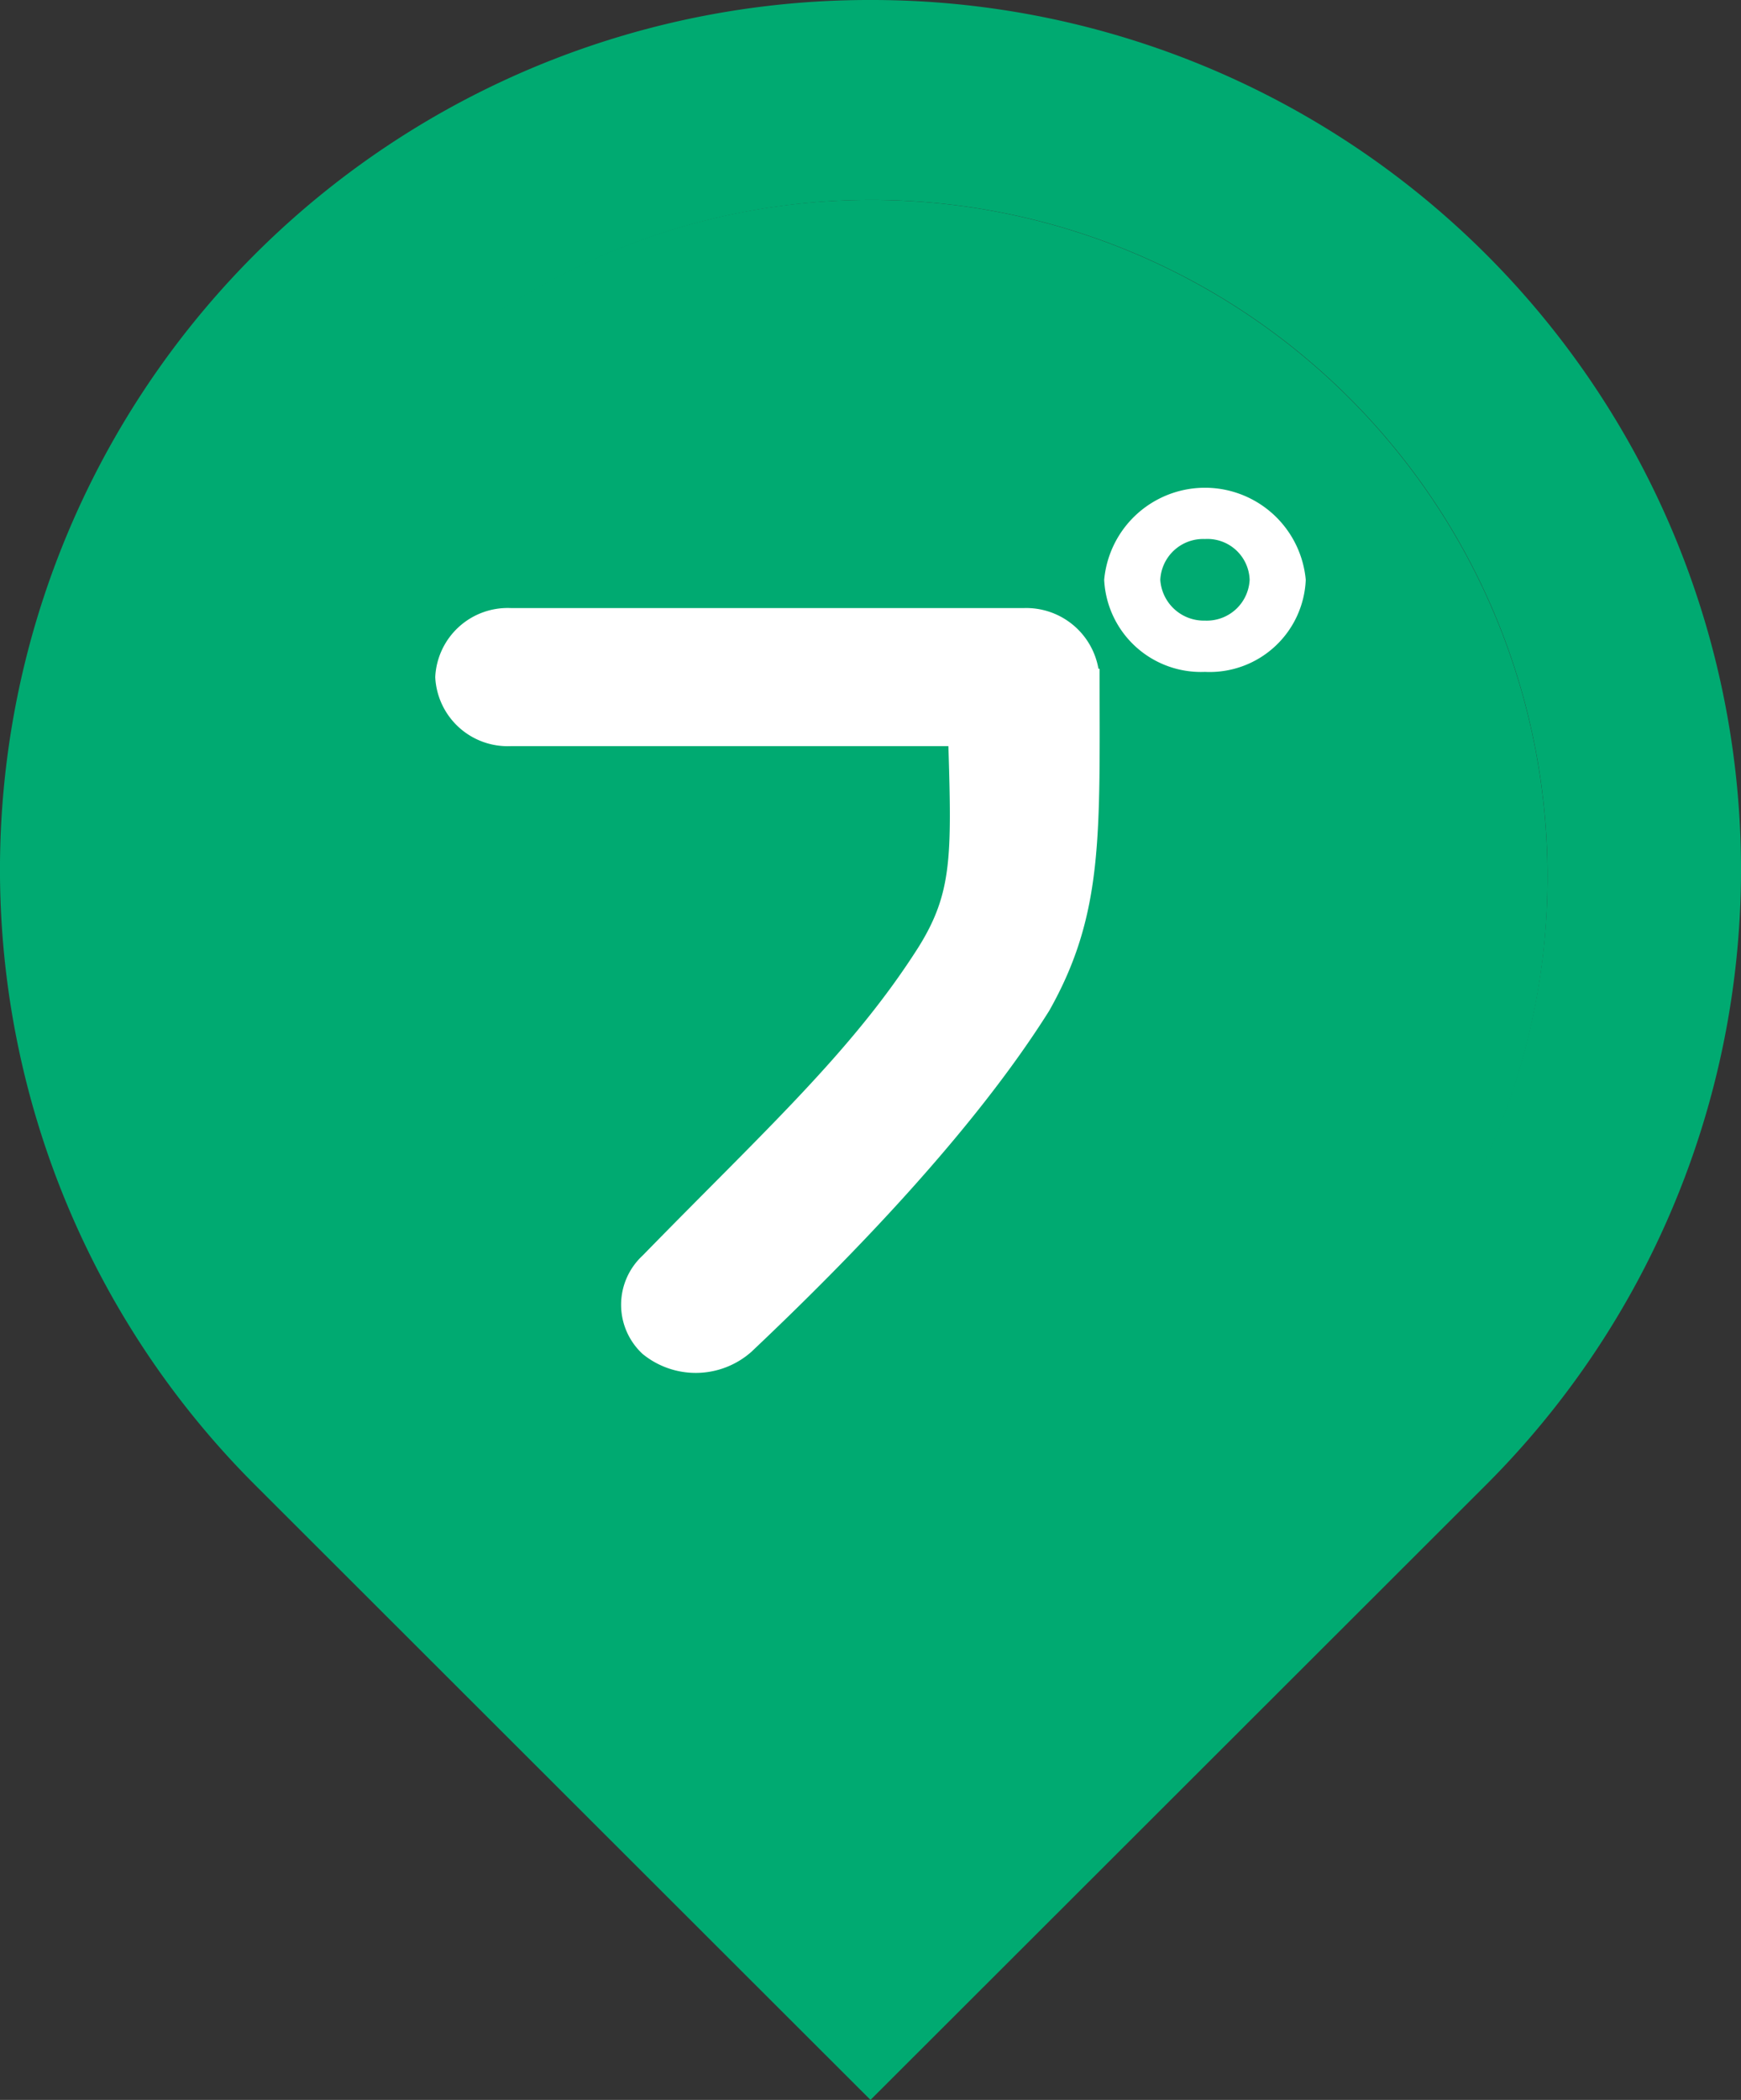
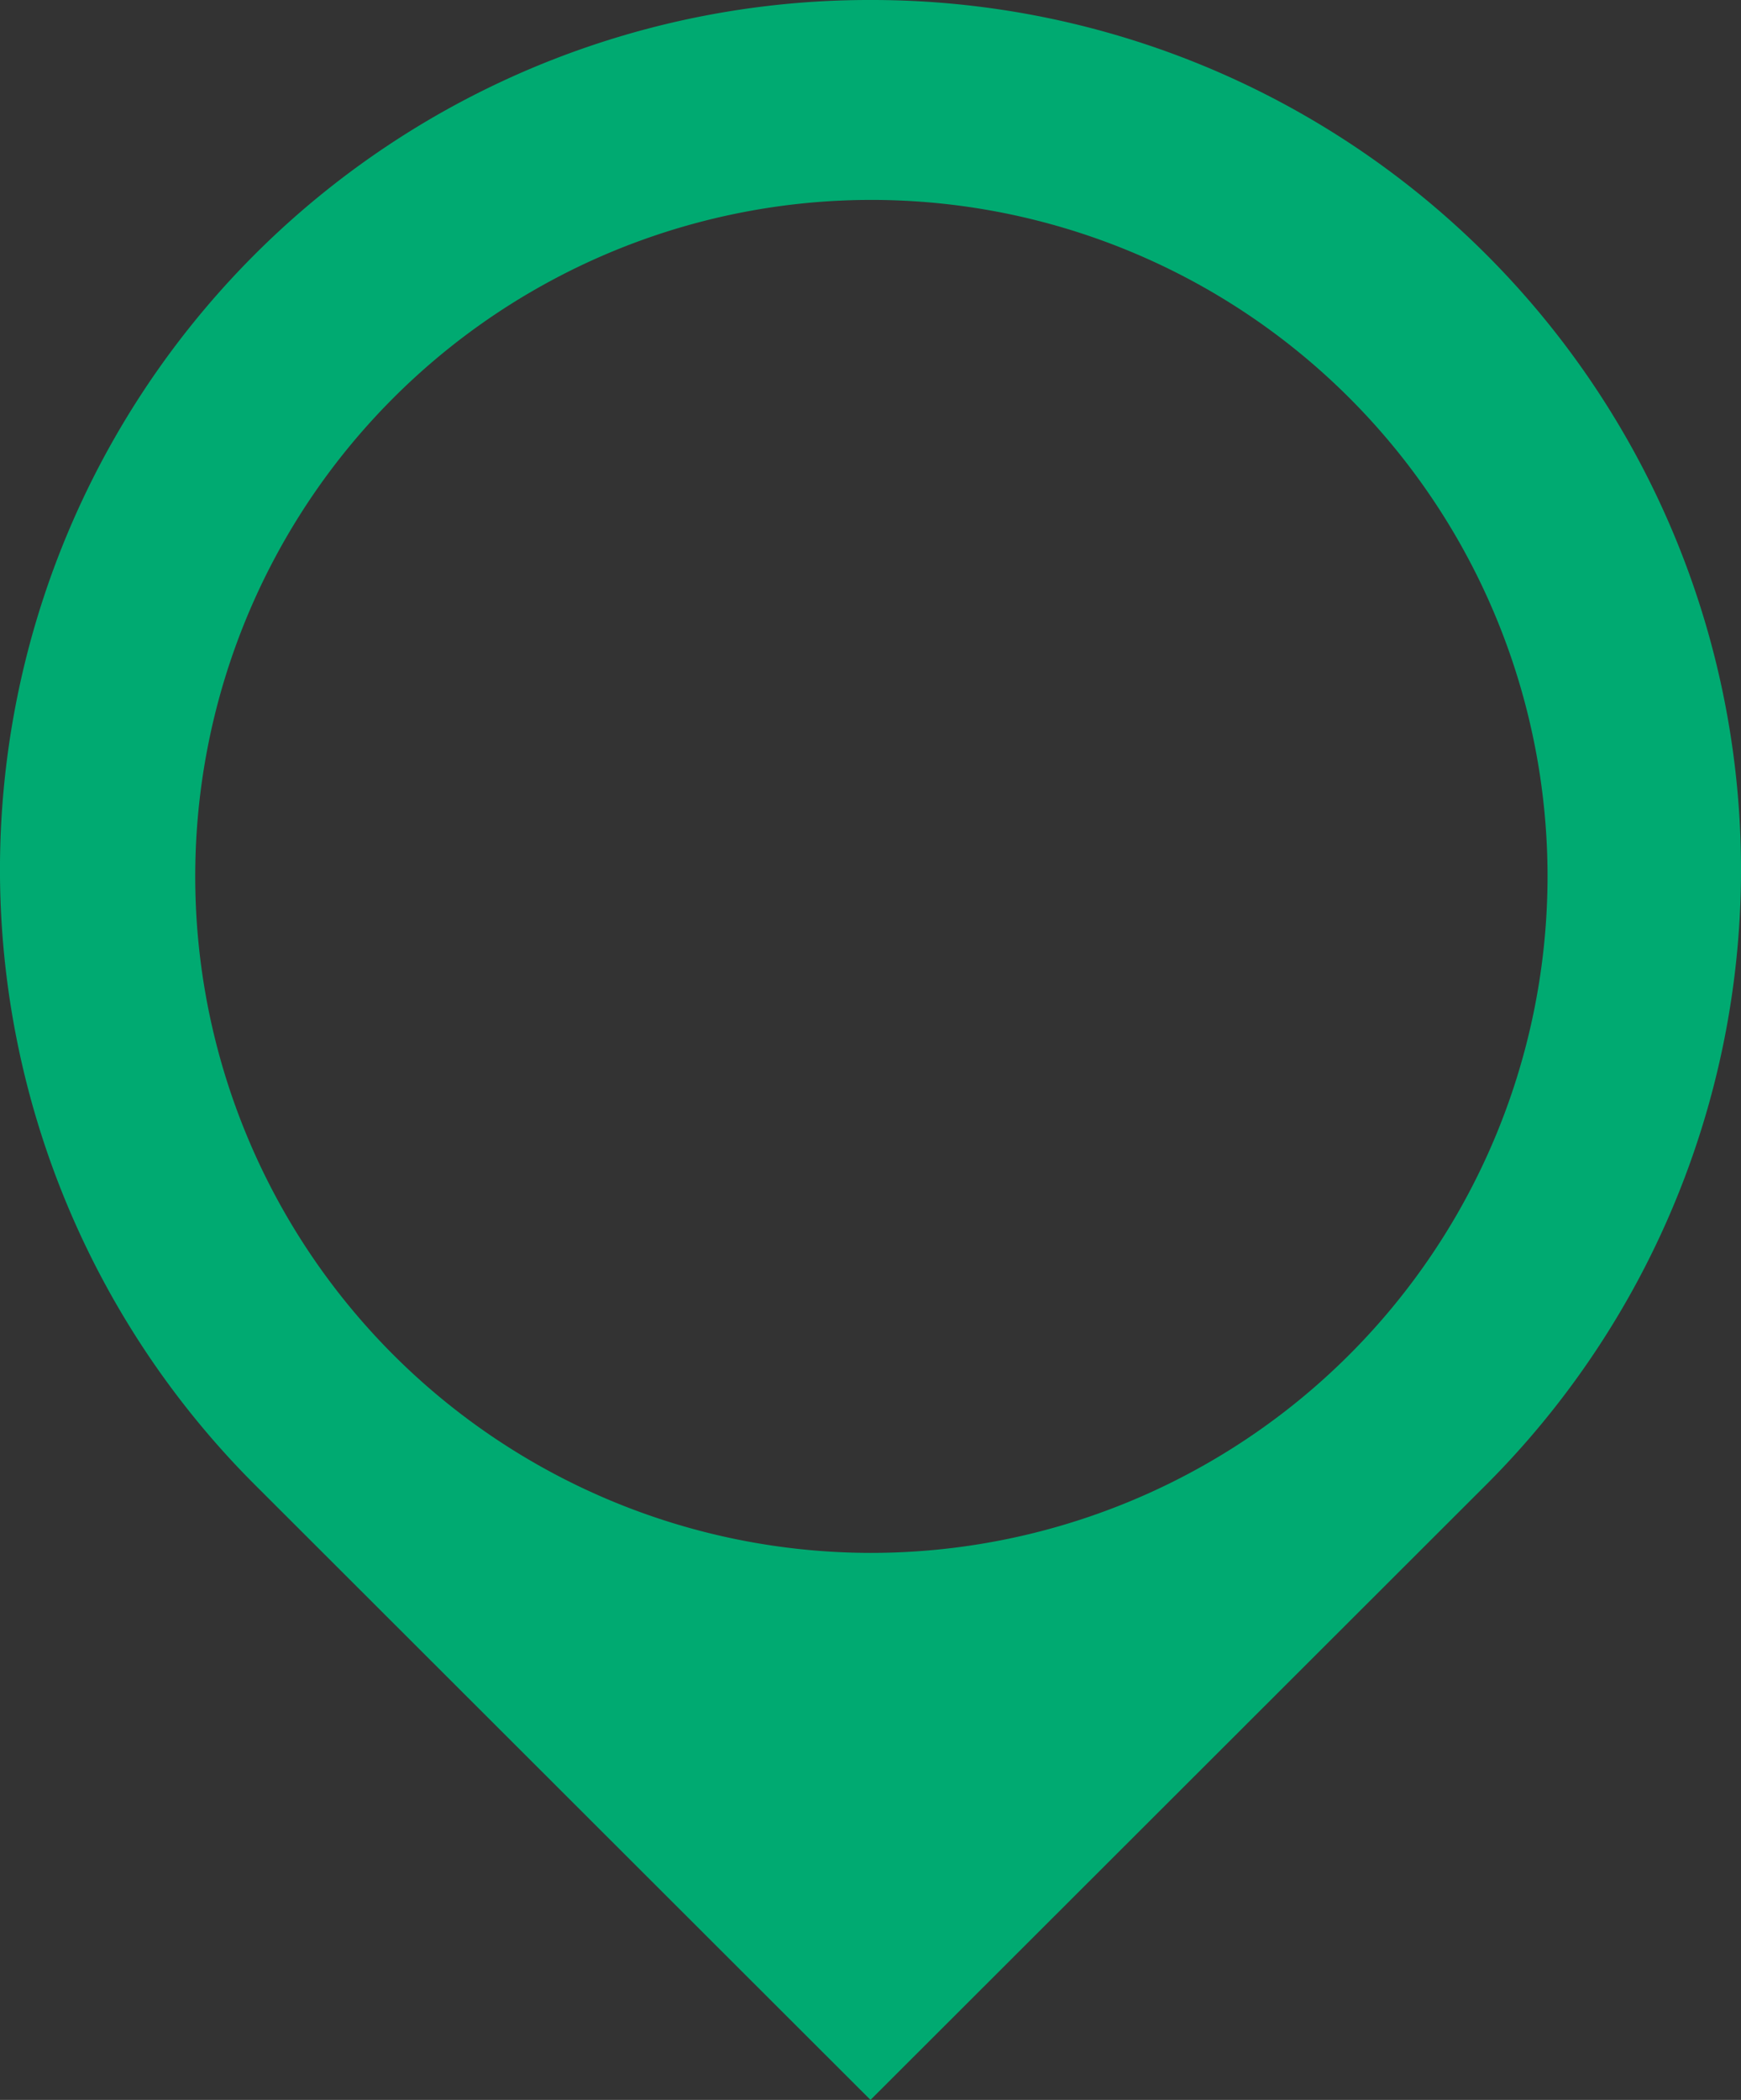
<svg xmlns="http://www.w3.org/2000/svg" width="100" height="120.554" viewBox="0 0 100 120.554">
  <rect x="0" y="0" width="100" height="120.554" fill="#333333" stroke="none" />
  <defs>
    <clipPath id="clip-path">
      <rect id="長方形_10054" data-name="長方形 10054" width="100" height="120.554" fill="#00aa71" />
    </clipPath>
    <clipPath id="clip-path-2">
      <rect id="長方形_10055" data-name="長方形 10055" width="50" height="50.817" fill="#fff" />
    </clipPath>
  </defs>
  <g id="グループ_5176" data-name="グループ 5176" transform="translate(-704 -2128)">
    <g id="グループ_5129" data-name="グループ 5129" transform="translate(704 2128)">
      <g id="グループ_5128" data-name="グループ 5128" clip-path="url(#clip-path)">
        <path id="パス_61220" data-name="パス 61220" d="M50,0A49.921,49.921,0,0,0,14.643,85.243L50,120.554,85.358,85.243A49.922,49.922,0,0,0,50,0m0,89.151A38.837,38.837,0,1,1,88.888,50.315,38.861,38.861,0,0,1,50,89.151" fill="#00aa71" />
-         <path id="パス_61221" data-name="パス 61221" d="M160.726,124.519A38.888,38.888,0,1,1,121.838,85.68a38.862,38.862,0,0,1,38.888,38.839" transform="translate(-71.839 -74.203)" fill="#00aa71" />
      </g>
    </g>
    <g id="グループ_5135" data-name="グループ 5135" transform="translate(729 2156)">
      <g id="グループ_5131" data-name="グループ 5131" transform="translate(0 0)" clip-path="url(#clip-path-2)">
-         <path id="パス_61222" data-name="パス 61222" d="M0,10.871A4.164,4.164,0,0,1,4.342,6.908H33.816a4.211,4.211,0,0,1,4.277,3.483h.065c0,9.488.263,14.052-2.895,19.638C30.921,36.937,23.882,44.2,18.158,49.607a4.825,4.825,0,0,1-6.249.121,3.846,3.846,0,0,1,0-5.646c6.974-7.146,12.039-11.711,15.854-17.718,1.908-3.062,1.908-5.164,1.711-11.53H4.342A4.164,4.164,0,0,1,0,10.871M50,5.286a5.524,5.524,0,0,1-5.789,5.286,5.565,5.565,0,0,1-5.789-5.286A5.813,5.813,0,0,1,50,5.286m-3.223,0a2.425,2.425,0,0,0-2.566-2.342,2.465,2.465,0,0,0-2.566,2.342,2.507,2.507,0,0,0,2.566,2.342,2.464,2.464,0,0,0,2.566-2.342" transform="translate(0 0.001)" fill="#fff" />
-       </g>
+         </g>
    </g>
  </g>
</svg>